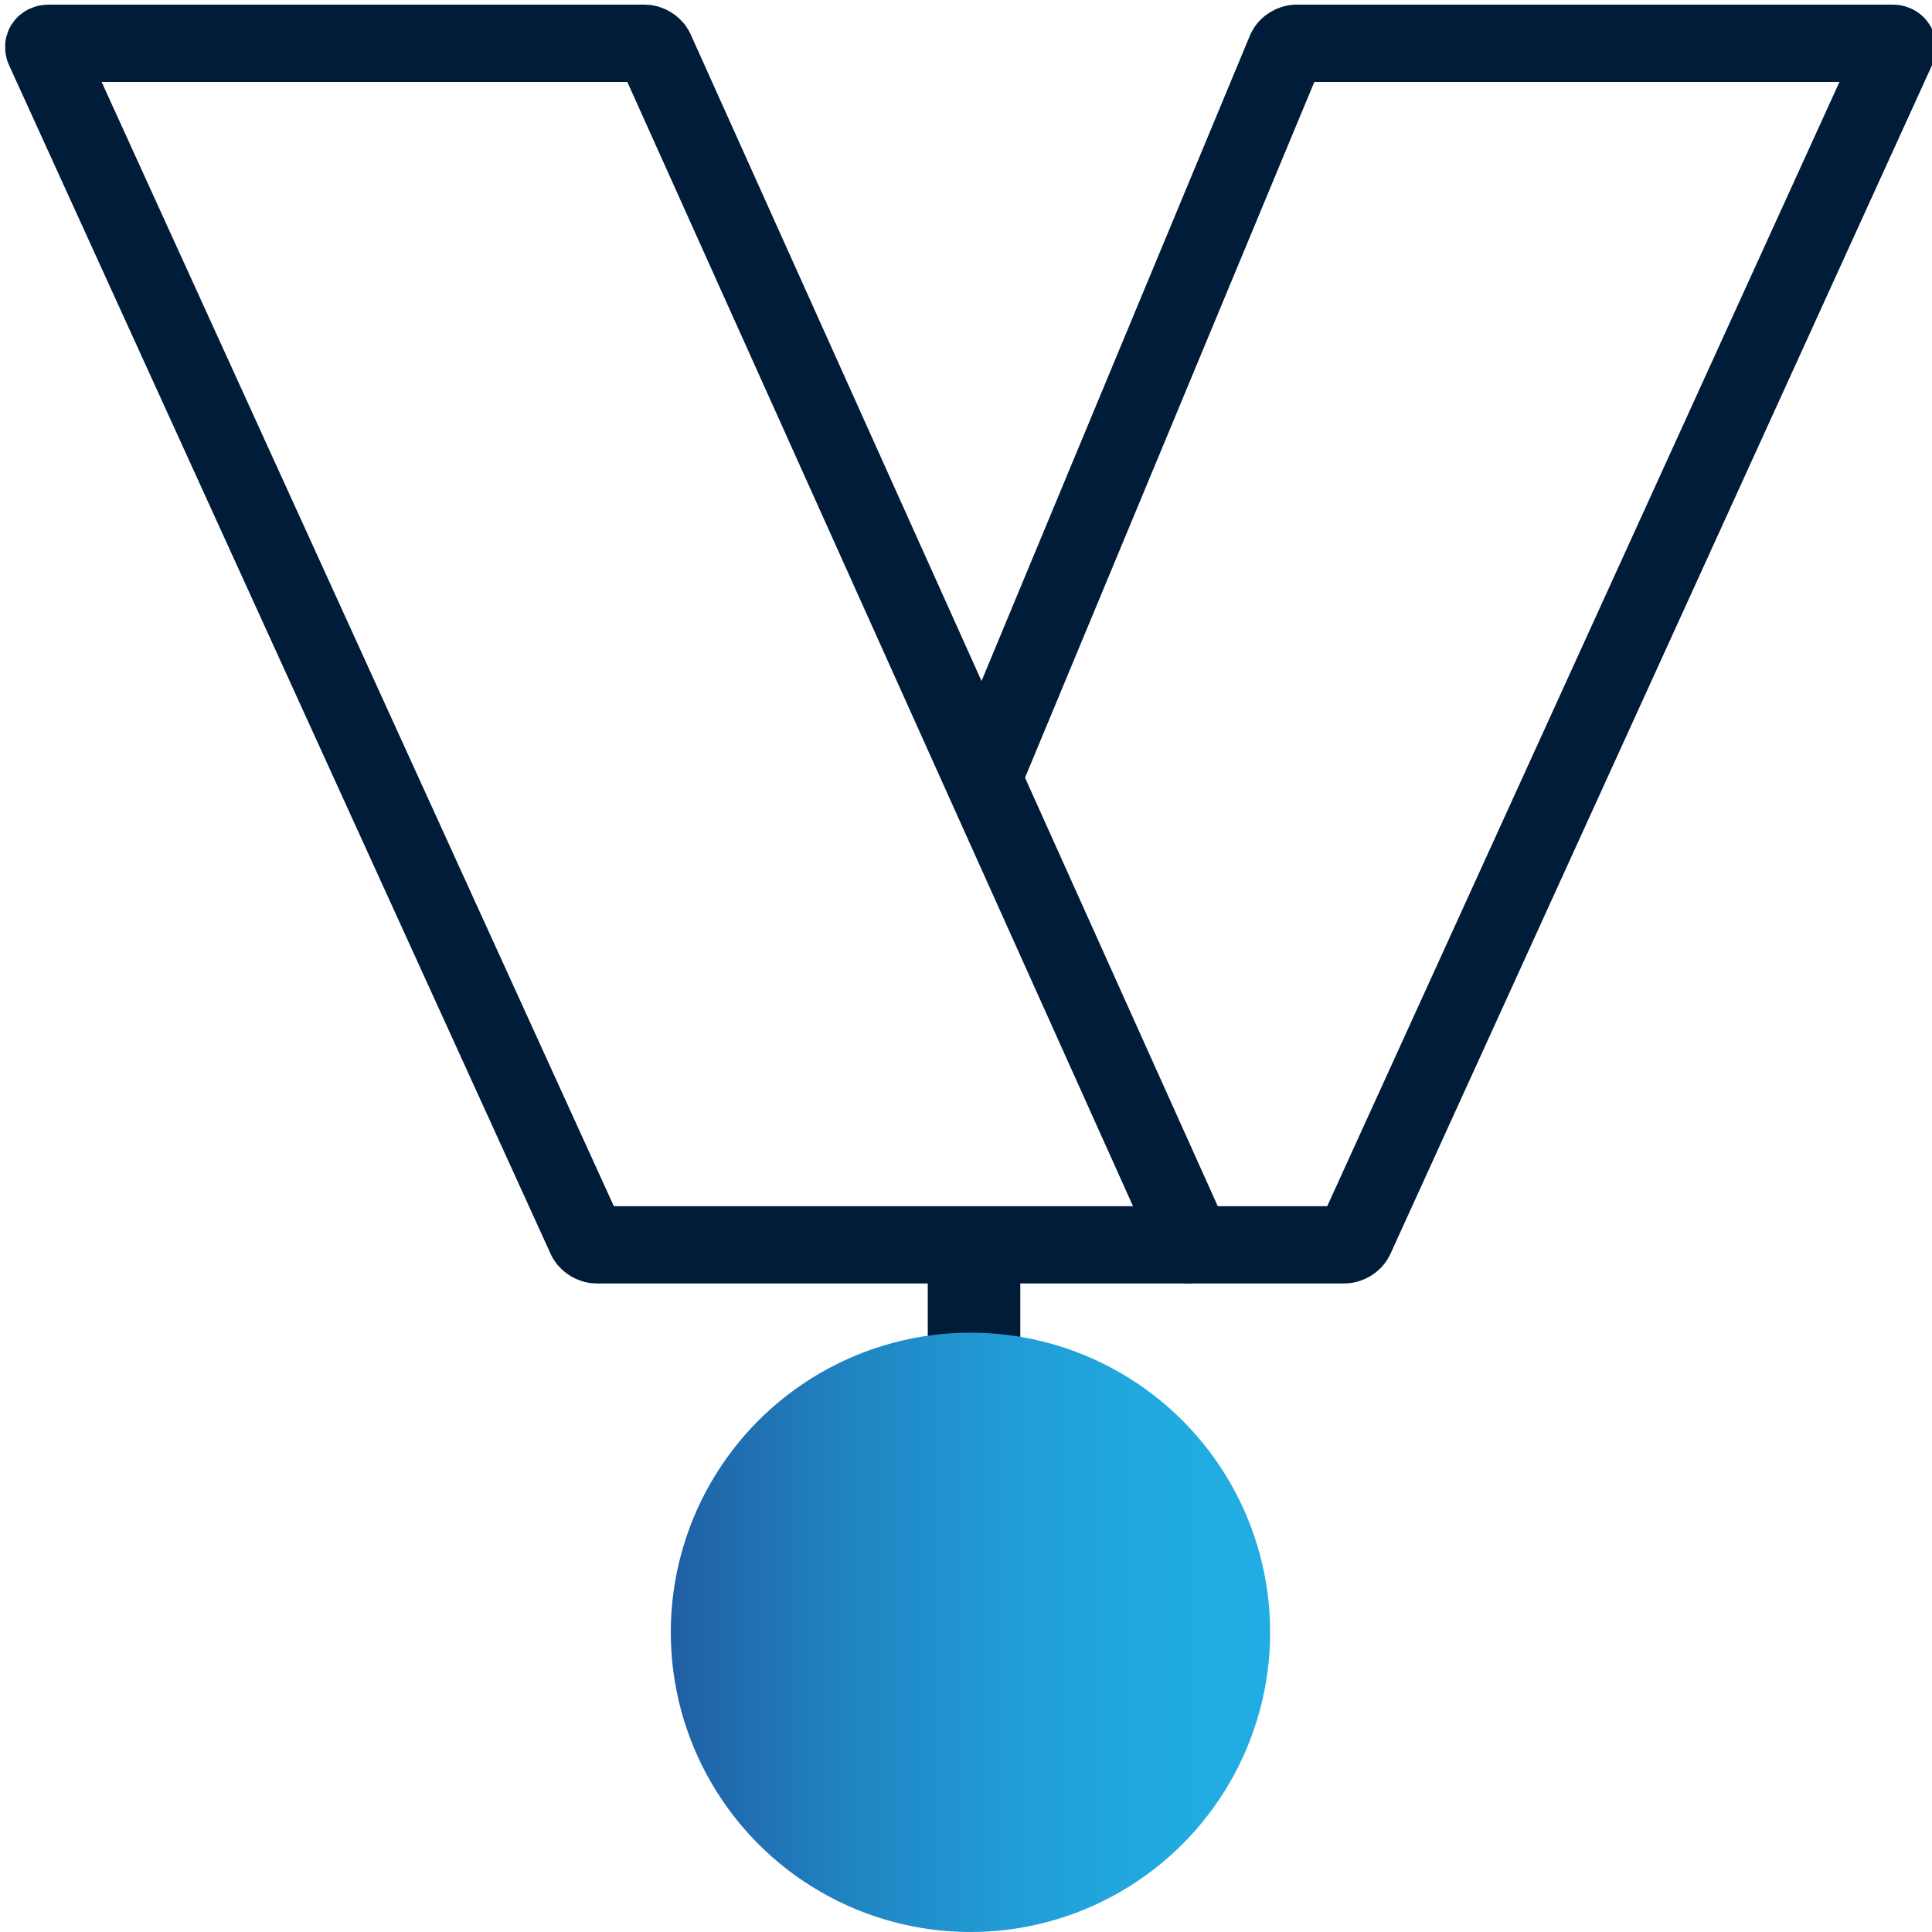
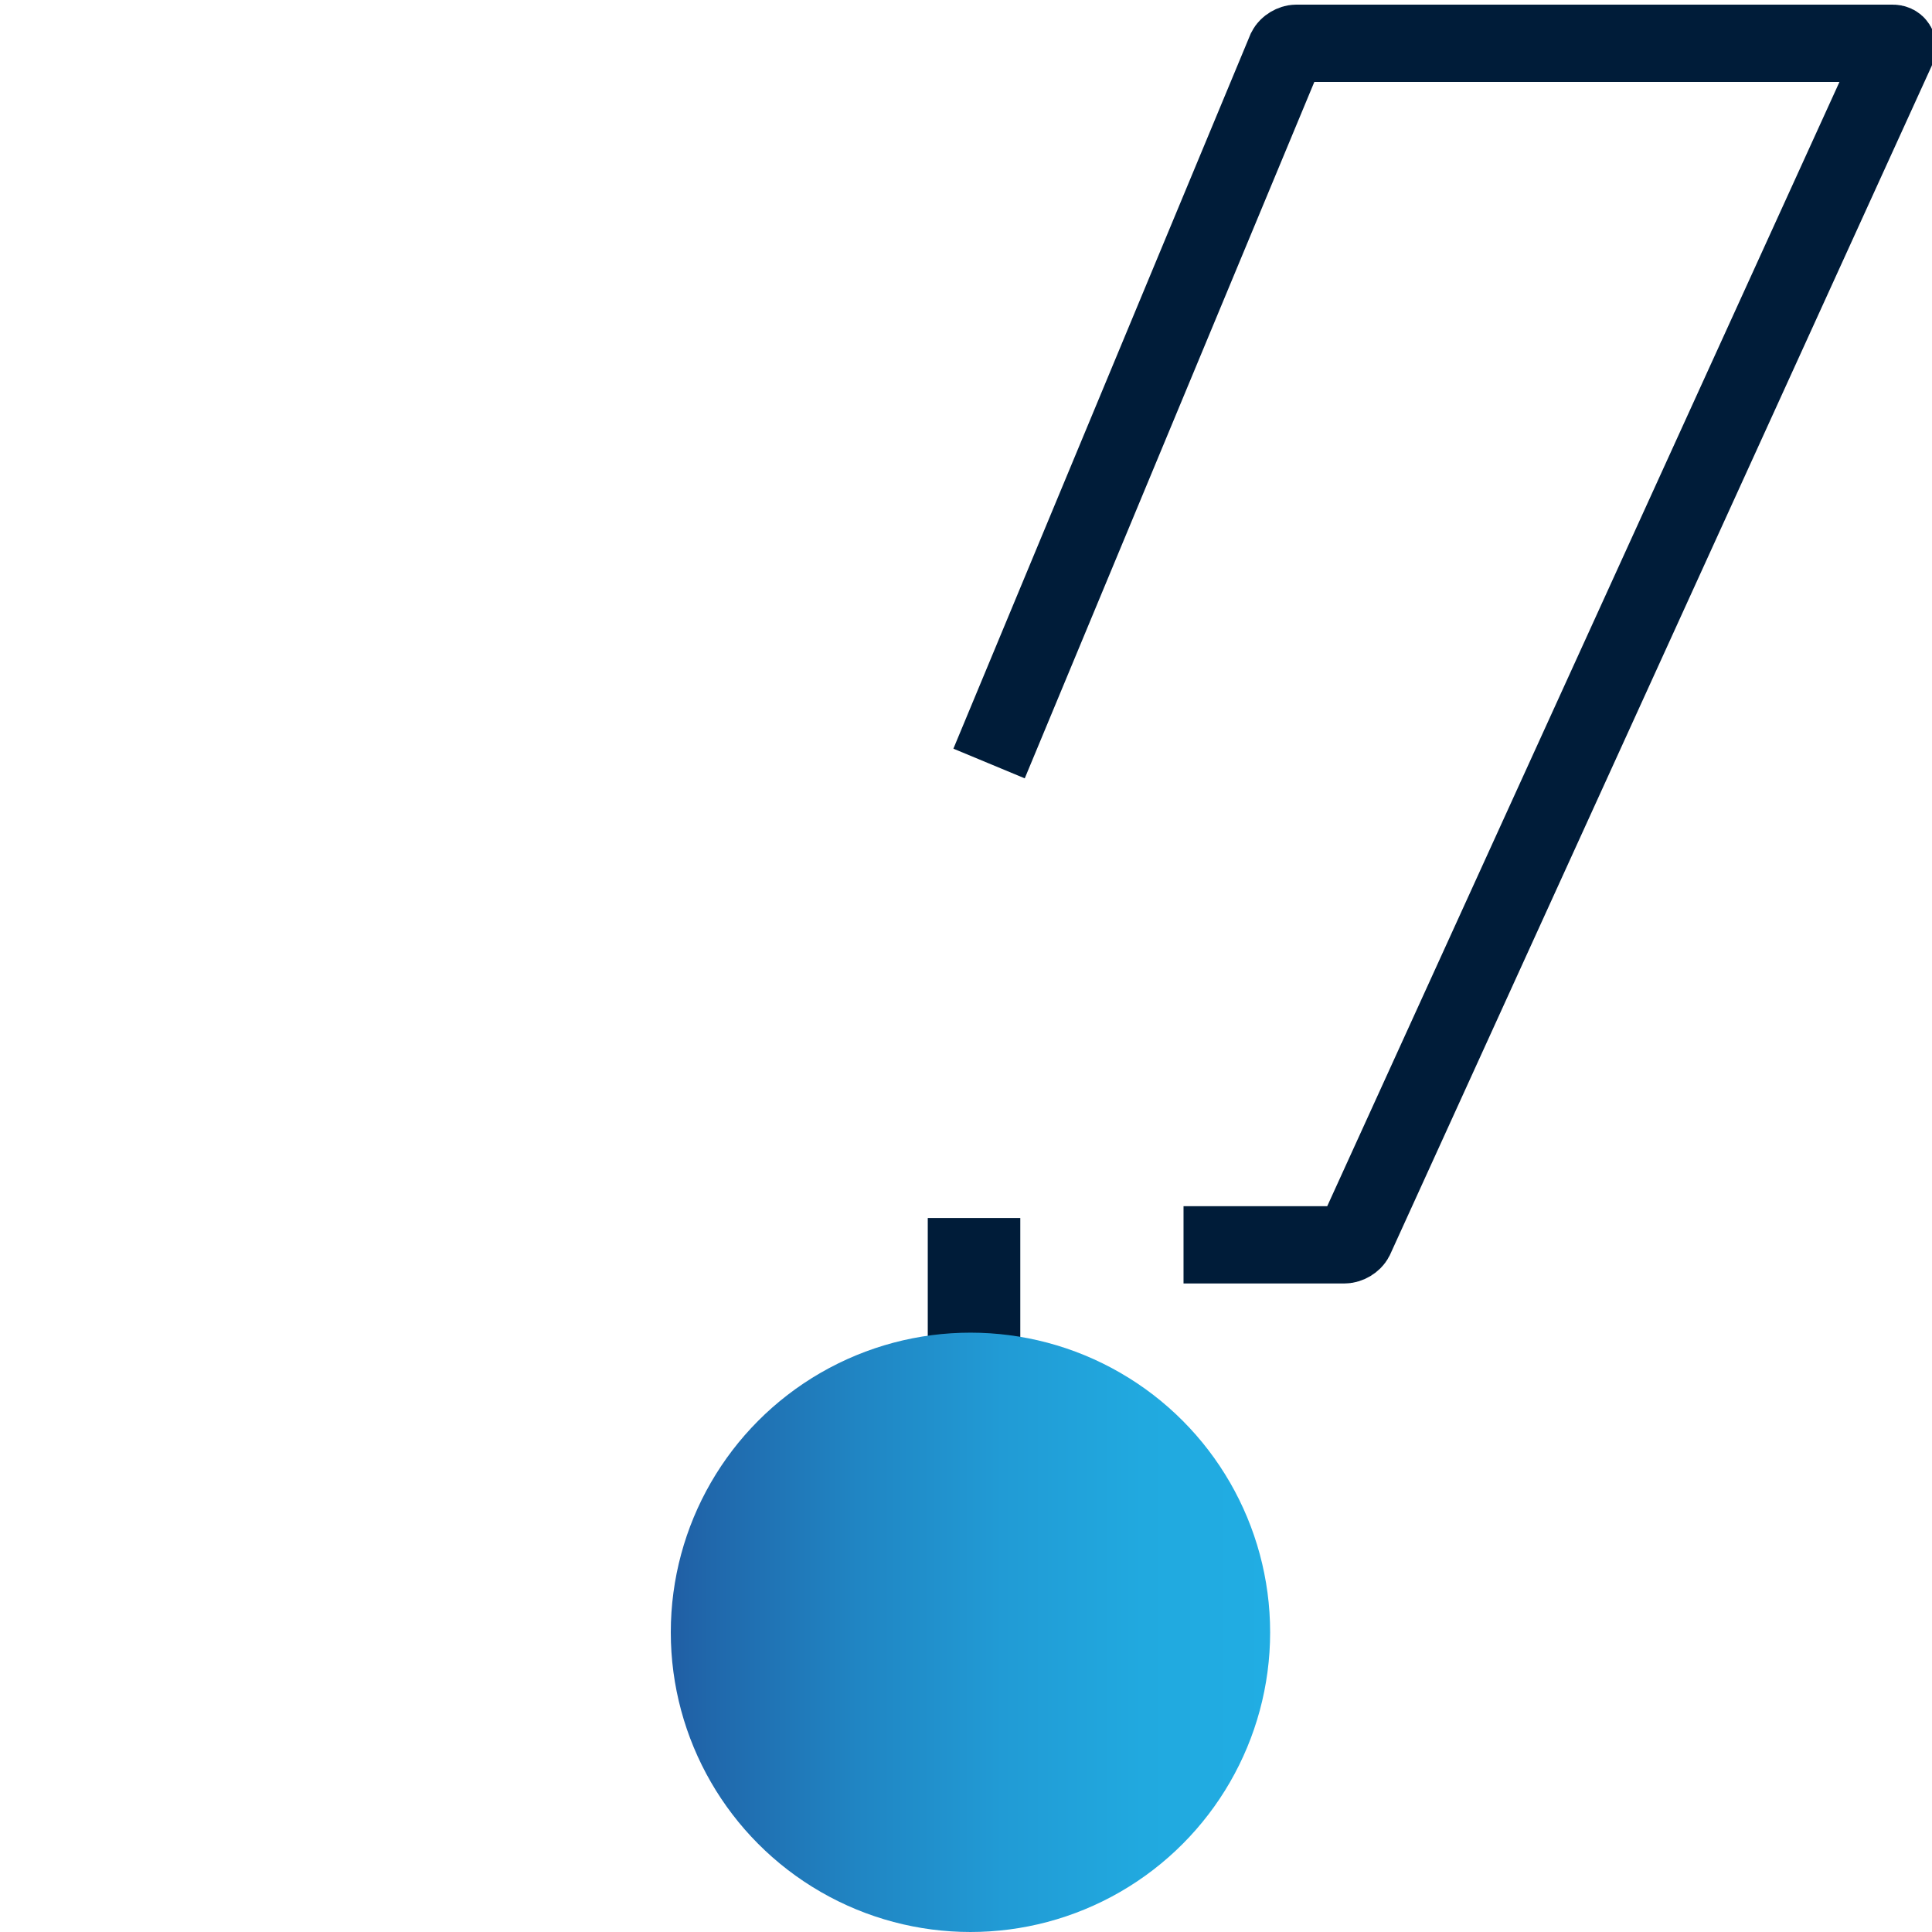
<svg xmlns="http://www.w3.org/2000/svg" version="1.1" x="0px" y="0px" width="100px" height="100px" viewBox="0 0 100 100" style="enable-background:new 0 0 100 100;" xml:space="preserve">
  <style type="text/css">
	.st0{fill:none;stroke:url(#SVGID_1_);stroke-width:6;stroke-linejoin:round;stroke-miterlimit:13.333;}
	
		.st1{fill:none;stroke:url(#SVGID_00000010992092549830053650000003424041705617165442_);stroke-width:6;stroke-linejoin:round;stroke-miterlimit:13.333;}
	
		.st2{fill:none;stroke:url(#SVGID_00000097501286538801186950000000843147044923040163_);stroke-width:6;stroke-linejoin:round;stroke-miterlimit:13.333;}
	.st3{fill:none;stroke:#001C39;stroke-width:4;stroke-linecap:round;stroke-linejoin:round;stroke-miterlimit:13.333;}
	.st4{fill:#001C39;stroke:#001C39;stroke-width:2;stroke-linecap:round;stroke-linejoin:round;stroke-miterlimit:13.333;}
	
		.st5{display:none;fill:none;stroke:#001C39;stroke-width:2;stroke-linecap:round;stroke-linejoin:round;stroke-miterlimit:13.333;}
	.st6{fill:none;stroke:#001C39;stroke-width:4;stroke-miterlimit:10;}
	
		.st7{fill:none;stroke:url(#SVGID_00000084528569651606352920000009254600177368725156_);stroke-width:6;stroke-linejoin:round;stroke-miterlimit:13.333;}
	
		.st8{fill:none;stroke:url(#SVGID_00000027587633963632655640000002995192150618212507_);stroke-width:6;stroke-linejoin:round;stroke-miterlimit:13.333;}
	
		.st9{fill:none;stroke:url(#SVGID_00000000193301059592837320000001297901150053446809_);stroke-width:6;stroke-linejoin:round;stroke-miterlimit:13.333;}
	.st10{fill:url(#path3933_00000181055632449571931760000011246315168165367467_);}
	.st11{fill:url(#path3933_00000160894559643537721620000017118539405042478980_);}
	.st12{fill:none;stroke:#001C39;stroke-width:5;stroke-miterlimit:10;}
	.st13{fill:url(#path3933_00000037650238333654736890000014015331305566051769_);}
	.st14{fill:url(#SVGID_00000166676397027096308290000009813275584961418664_);}
	.st15{fill:none;stroke:#001C39;stroke-width:4;stroke-linecap:round;stroke-linejoin:round;stroke-miterlimit:30.568;}
	.st16{fill:url(#SVGID_00000145764205068432454170000012068255505234478743_);}
	.st17{fill:none;stroke:#001C39;stroke-width:4;stroke-linecap:round;stroke-linejoin:round;stroke-miterlimit:10;}
	.st18{fill:url(#SVGID_00000073000310991573329950000011001241606685104828_);}
	.st19{fill:url(#SVGID_00000121969803491119925320000001985209076289725611_);}
	.st20{fill:url(#SVGID_00000111172197957625524720000014873013954970174615_);}
	.st21{fill:url(#path107_00000137123096682754087730000012055654477222050473_);}
	
		.st22{fill:none;stroke:url(#SVGID_00000139276244782883391310000010298815218599345084_);stroke-width:8;stroke-linejoin:round;stroke-miterlimit:13.333;}
	
		.st23{fill:none;stroke:url(#SVGID_00000075842159282853262900000007021206512486632116_);stroke-width:8;stroke-linejoin:round;stroke-miterlimit:13.333;}
	
		.st24{fill:none;stroke:url(#SVGID_00000170273418142121627140000012584189815268784524_);stroke-width:8;stroke-linejoin:round;stroke-miterlimit:13.333;}
	.st25{fill:none;stroke:#001C39;stroke-width:4;stroke-linecap:round;stroke-miterlimit:13.333;}
	
		.st26{fill:none;stroke:url(#SVGID_00000082344456073777951630000010652944379152225160_);stroke-width:6;stroke-linejoin:round;stroke-miterlimit:13.333;}
	
		.st27{fill:none;stroke:url(#SVGID_00000101824864813467895880000006534908750829390235_);stroke-width:6;stroke-linejoin:round;stroke-miterlimit:13.333;}
	
		.st28{fill:none;stroke:url(#SVGID_00000047027419963123492980000006360990157462298528_);stroke-width:6;stroke-linejoin:round;stroke-miterlimit:13.333;}
	.st29{fill:url(#path1996_00000106113414657605462290000017513139599179435965_);}
	.st30{fill:url(#path2004_00000007413889337684410600000011584022020607083910_);}
	.st31{fill:url(#path3552_00000087406668057021312220000005223656947452046998_);}
	.st32{fill:url(#path107_00000039106481273514414940000007118034567986420368_);}
	.st33{fill:url(#path107_00000073706577911756481190000010611165580439876536_);}
	.st34{fill:url(#path107_00000005955312526889917200000014086135343837291707_);}
	.st35{fill:url(#SVGID_00000164505400404317539010000004311385675019163015_);}
	.st36{fill:none;stroke:#001C39;stroke-width:4;stroke-linecap:round;stroke-linejoin:round;stroke-miterlimit:13.333;}
	.st37{fill:url(#SVGID_00000055668026169087183290000013184449207945754278_);}
	.st38{fill:none;stroke:#001C39;stroke-width:4;stroke-linejoin:round;stroke-miterlimit:10;}
	.st39{fill:url(#SVGID_00000181775935028657919880000002728226033675015816_);}
	.st40{fill:url(#SVGID_00000103956790752269444580000000335632727200562847_);}
	.st41{fill:url(#SVGID_00000004523529910852327620000013135214204501726100_);}
	.st42{fill:none;stroke:url(#SVGID_00000117678323387851562340000014185823741040798631_);stroke-width:5;stroke-miterlimit:10;}
	.st43{fill:none;stroke:url(#SVGID_00000013193278873868757910000004049549211008082613_);stroke-width:5;stroke-miterlimit:10;}
	.st44{fill:#001C39;}
	.st45{fill:url(#SVGID_00000095326189710994611880000012384640452672190623_);}
	.st46{fill:url(#SVGID_00000050661587402879665090000001937948241607878790_);}
	.st47{fill-rule:evenodd;clip-rule:evenodd;fill:none;stroke:#001C39;stroke-width:4;stroke-linecap:round;stroke-miterlimit:10;}
	.st48{fill:url(#SVGID_00000179637825058641655330000002760494637667377063_);}
	.st49{fill:url(#path1620_00000132049454935142309970000003554443579916911757_);}
	.st50{fill:url(#path1620_00000121960514945849494690000015336692877997232535_);}
	.st51{fill:url(#Shipping_1_00000150785013470830428270000002700083708477797551_);}
	.st52{fill:url(#SVGID_00000069394428938834192660000015505685590676455576_);}
	.st53{fill:none;stroke:url(#SVGID_00000005230970762671095350000006582749616243967155_);stroke-width:6;stroke-miterlimit:10;}
	.st54{fill:url(#Shipping_1_00000140698969725382319280000014780359584450881167_);}
	.st55{fill:url(#SVGID_00000111908122528129119450000004900972866816826023_);}
	.st56{fill:url(#SVGID_00000106854113804828192100000013988592661732189839_);}
	.st57{fill:url(#path1620_00000029015765960464554850000010745036539526861492_);}
	.st58{fill:none;stroke:#001C39;stroke-width:4;stroke-linecap:round;stroke-miterlimit:10;}
	.st59{fill:url(#SVGID_00000110470229996258089910000016295092603923893125_);}
	.st60{fill:url(#SVGID_00000103234889352407114160000014984430118062346426_);}
	
		.st61{fill:none;stroke:url(#SVGID_00000028284604936925359670000002097928747665112202_);stroke-width:6;stroke-linejoin:round;stroke-miterlimit:13.333;}
	
		.st62{fill:none;stroke:url(#SVGID_00000003073658615857052470000017659094447839021962_);stroke-width:6;stroke-linejoin:round;stroke-miterlimit:13.333;}
	
		.st63{fill:none;stroke:url(#SVGID_00000057147280326524492900000004679990745009888424_);stroke-width:6;stroke-linejoin:round;stroke-miterlimit:13.333;}
	.st64{fill:url(#path3933_00000134944121534209259070000005269115128466125478_);}
	.st65{fill:url(#SVGID_00000053537568815632990090000013178166513539814068_);}
	.st66{fill:url(#SVGID_00000047743069755046580300000015401562664567892103_);}
	.st67{fill:url(#SVGID_00000014601700017014030070000016472446898627411869_);}
	.st68{fill:url(#path2004_00000109002314945842214150000013470407520762734002_);}
	.st69{fill:url(#path1620_00000108993004190815121630000005111845047713490354_);}
	.st70{fill:url(#SVGID_00000119111376448251656430000012243607766968654265_);}
	.st71{fill:url(#SVGID_00000079465937002129498380000008354015933876947374_);}
	.st72{fill:url(#SVGID_00000107557352424314830300000018099729107028101285_);}
	.st73{fill:url(#path921_00000062191825457358647710000008293299984494292638_);}
	.st74{fill:url(#path921_00000181059698409570454460000006119366182411682969_);}
	.st75{fill:url(#SVGID_00000111905821411972587400000017651616064871997064_);}
	.st76{fill:url(#SVGID_00000023275775769970855200000006131230938771179168_);}
	.st77{fill:url(#path3933_00000034088700424428085990000004164006454759055032_);}
	.st78{fill:url(#SVGID_00000130614852519923560100000015636076004758682028_);}
	.st79{fill:url(#SVGID_00000157990107071668125130000013392611755417292205_);}
	
		.st80{display:none;fill:url(#SVGID_00000065043522175043570500000000600212563326892991_);stroke:url(#SVGID_00000145039830887574557940000001521978365720777910_);stroke-width:4;stroke-linecap:round;stroke-linejoin:round;stroke-miterlimit:10;}
	
		.st81{fill:none;stroke:url(#SVGID_00000174586866878337832770000007687967053259615887_);stroke-width:4;stroke-linecap:round;stroke-linejoin:round;stroke-miterlimit:13.333;}
	
		.st82{fill:none;stroke:url(#SVGID_00000156547257191060295750000010433038321606345919_);stroke-width:6;stroke-linejoin:round;stroke-miterlimit:13.333;}
	
		.st83{fill:none;stroke:url(#SVGID_00000029033480606878634630000009690927294250450593_);stroke-width:6;stroke-linejoin:round;stroke-miterlimit:13.333;}
	
		.st84{fill:none;stroke:url(#SVGID_00000108988539504798269440000006258101991131517336_);stroke-width:6;stroke-linejoin:round;stroke-miterlimit:13.333;}
	
		.st85{fill:none;stroke:url(#SVGID_00000013194226697104344630000005676840898106336642_);stroke-width:4;stroke-linecap:round;stroke-linejoin:round;stroke-miterlimit:13.333;}
	
		.st86{fill:none;stroke:url(#SVGID_00000160901978177444796530000013463192645825071245_);stroke-width:6;stroke-linejoin:round;stroke-miterlimit:13.333;}
	
		.st87{fill:none;stroke:url(#SVGID_00000121994926912959668240000009841374001250973345_);stroke-width:6;stroke-linejoin:round;stroke-miterlimit:13.333;}
	
		.st88{fill:none;stroke:url(#SVGID_00000116224632690336315440000015912008761661135293_);stroke-width:6;stroke-linejoin:round;stroke-miterlimit:13.333;}
	.st89{fill:url(#SVGID_00000098216122853734541540000005901458316239972278_);}
	.st90{fill:url(#SVGID_00000115476762398941098190000006546187556888226733_);}
	.st91{fill:url(#SVGID_00000142134187232525597010000012194916532308867978_);}
	.st92{fill:url(#SVGID_00000015330356513075473150000003883156388544647816_);}
	.st93{fill:url(#path2004_00000142164496604261693010000017988541299618459022_);}
	.st94{fill:url(#SVGID_00000104675762456141304080000016095579254692150936_);}
	.st95{fill:url(#path107_00000158015711939509965850000006093568093849871768_);}
	.st96{display:none;fill:url(#SVGID_00000083799368620412362190000004102093058002718883_);}
	
		.st97{fill:none;stroke:url(#SVGID_00000179644450506993626390000012652744917208154538_);stroke-width:4;stroke-linejoin:round;stroke-miterlimit:13.333;}
	
		.st98{fill:none;stroke:url(#SVGID_00000127039579706727983820000012590758216961049001_);stroke-width:4;stroke-linejoin:round;stroke-miterlimit:13.333;}
	
		.st99{fill:none;stroke:url(#SVGID_00000073699657710953148740000014585949629690320822_);stroke-width:4;stroke-linejoin:round;stroke-miterlimit:13.333;}
	
		.st100{fill:none;stroke:url(#SVGID_00000096744970645446930860000001484537445461212076_);stroke-width:4;stroke-linejoin:round;stroke-miterlimit:13.333;}
	
		.st101{fill:none;stroke:url(#SVGID_00000070831601131416158440000008811130362163297721_);stroke-width:4;stroke-linejoin:round;stroke-miterlimit:13.333;}
	
		.st102{fill:none;stroke:url(#SVGID_00000036960148438028671120000001787646084746265750_);stroke-width:4;stroke-linejoin:round;stroke-miterlimit:13.333;}
	
		.st103{fill:none;stroke:url(#SVGID_00000086682128224949015000000018195674259710729108_);stroke-width:6;stroke-linejoin:round;stroke-miterlimit:13.333;}
	
		.st104{fill:none;stroke:url(#SVGID_00000150065840801234445360000008490130947626418365_);stroke-width:6;stroke-linejoin:round;stroke-miterlimit:13.333;}
	
		.st105{fill:none;stroke:url(#SVGID_00000017481254053167352960000004016815762863181697_);stroke-width:6;stroke-linejoin:round;stroke-miterlimit:13.333;}
	
		.st106{fill:none;stroke:url(#SVGID_00000054962057873974921060000017170831218013171638_);stroke-width:4;stroke-linejoin:round;stroke-miterlimit:13.333;}
	
		.st107{fill:none;stroke:url(#SVGID_00000048503239512801237500000015438589536559677070_);stroke-width:4;stroke-linejoin:round;stroke-miterlimit:13.333;}
	
		.st108{fill:none;stroke:url(#SVGID_00000023274515202287385000000013258478640642732955_);stroke-width:4;stroke-linejoin:round;stroke-miterlimit:13.333;}
	
		.st109{fill:none;stroke:url(#SVGID_00000152951298867150143810000012791643346688940211_);stroke-width:4;stroke-linejoin:round;stroke-miterlimit:13.333;}
	
		.st110{fill:none;stroke:url(#SVGID_00000092432757638069901410000014297807099589297326_);stroke-width:4;stroke-linejoin:round;stroke-miterlimit:13.333;}
	
		.st111{fill:none;stroke:url(#SVGID_00000011009654041574901900000015239625109766069930_);stroke-width:4;stroke-linejoin:round;stroke-miterlimit:13.333;}
	
		.st112{fill:none;stroke:url(#SVGID_00000165952318188263905240000009942010027228123020_);stroke-width:4;stroke-linejoin:round;stroke-miterlimit:13.333;}
	
		.st113{fill:none;stroke:url(#SVGID_00000057861057400055562080000003666186365347592848_);stroke-width:4;stroke-linejoin:round;stroke-miterlimit:13.333;}
	
		.st114{fill:none;stroke:url(#SVGID_00000018920703060730411300000014672234268882926483_);stroke-width:4;stroke-linejoin:round;stroke-miterlimit:13.333;}
	
		.st115{fill:none;stroke:url(#SVGID_00000031180320417376547790000008747838943223939726_);stroke-width:4;stroke-linejoin:round;stroke-miterlimit:13.333;}
	
		.st116{fill:none;stroke:url(#SVGID_00000124868697362938864100000016506465999823831472_);stroke-width:4;stroke-linejoin:round;stroke-miterlimit:13.333;}
	
		.st117{fill:none;stroke:url(#SVGID_00000124137344587978735200000010930118694946380429_);stroke-width:4;stroke-linejoin:round;stroke-miterlimit:13.333;}
	.st118{fill:url(#SVGID_00000079460932798098728580000002020195995778429109_);}
	.st119{fill:none;stroke:url(#SVGID_00000060726737017769403790000003500337239479915954_);stroke-width:7;stroke-miterlimit:10;}
	.st120{fill:url(#SVGID_00000012439720209385957330000001657847023727771041_);}
	.st121{fill:url(#SVGID_00000092420036866357116770000002415776739964591542_);}
	.st122{fill:url(#SVGID_00000047057664309196889180000008792591655648233644_);}
	.st123{fill:url(#SVGID_00000155829281056464137110000004822378278791962021_);}
	.st124{fill:url(#SVGID_00000046315150695610377270000000629082740324610960_);}
	.st125{fill:url(#Shipping_1_00000075867125269391052980000017294828206876491175_);}
	.st126{fill:url(#Shipping_1_00000019676154688018232440000012000730079988554892_);}
	.st127{fill:url(#path3552_00000091716904780045329950000002732514231084865203_);}
	
		.st128{fill:none;stroke:url(#SVGID_00000172410343031015072280000011329299868451300485_);stroke-width:6;stroke-linejoin:round;stroke-miterlimit:13.333;}
	
		.st129{fill:none;stroke:url(#SVGID_00000010313051035629530240000010000872551339400372_);stroke-width:6;stroke-linejoin:round;stroke-miterlimit:13.333;}
	
		.st130{fill:none;stroke:url(#SVGID_00000154394192403267434410000002266892010976221865_);stroke-width:6;stroke-linejoin:round;stroke-miterlimit:13.333;}
	.st131{fill:url(#SVGID_00000000902175916066606990000008418522568071046575_);}
	.st132{fill:url(#SVGID_00000163044076549825606180000002565845187082546073_);}
	
		.st133{fill:none;stroke:url(#SVGID_00000182490483503558020990000014723985284580435634_);stroke-width:6;stroke-linejoin:round;stroke-miterlimit:13.333;}
	
		.st134{fill:none;stroke:url(#SVGID_00000040559100479021520500000017041567928912852658_);stroke-width:6;stroke-linejoin:round;stroke-miterlimit:13.333;}
	
		.st135{fill:none;stroke:url(#SVGID_00000136413568401538239450000008827601315353289114_);stroke-width:6;stroke-linejoin:round;stroke-miterlimit:13.333;}
	
		.st136{fill:none;stroke:url(#SVGID_00000150804703430488100750000013508798347197136278_);stroke-width:6;stroke-linejoin:round;stroke-miterlimit:13.333;}
	
		.st137{fill:none;stroke:url(#SVGID_00000131330800991022235460000005937688756127440010_);stroke-width:6;stroke-linejoin:round;stroke-miterlimit:13.333;}
	
		.st138{fill:none;stroke:url(#SVGID_00000140721303316765588060000006085900141624980410_);stroke-width:6;stroke-linejoin:round;stroke-miterlimit:13.333;}
	
		.st139{fill:none;stroke:url(#SVGID_00000028314365345989132690000007511112514971370934_);stroke-width:6;stroke-linejoin:round;stroke-miterlimit:13.333;}
	
		.st140{fill:none;stroke:url(#SVGID_00000162340397315041820310000018312877715784015762_);stroke-width:6;stroke-linejoin:round;stroke-miterlimit:13.333;}
	
		.st141{fill:none;stroke:url(#SVGID_00000038391519720251153730000012095789669744783753_);stroke-width:6;stroke-linejoin:round;stroke-miterlimit:13.333;}
	.st142{fill:url(#path1996_00000052081003819673207610000007840222539988130457_);}
	.st143{fill:url(#path2004_00000155860205536089525950000006636887063786319802_);}
	.st144{fill:url(#path921_00000089554633040360880510000012639015280770804642_);}
	
		.st145{fill:none;stroke:url(#SVGID_00000169523351687945901250000017413119509951242131_);stroke-width:4;stroke-linejoin:round;stroke-miterlimit:13.333;}
	
		.st146{fill:none;stroke:url(#SVGID_00000159452775712549036120000015925058578340378753_);stroke-width:4;stroke-linejoin:round;stroke-miterlimit:13.333;}
	.st147{fill:url(#SVGID_00000156553531438550749680000000318032141379972791_);}
	.st148{display:none;}
	.st149{display:inline;fill:#001C39;}
	.st150{fill:none;stroke:#001C39;stroke-width:4;}
	.st151{fill:url(#SVGID_00000005972809631207486740000007078513509615737505_);}
	.st152{fill:url(#SVGID_00000114794155692663885880000001312743654209663413_);}
	.st153{fill:none;}
	.st154{fill:url(#SVGID_00000049941479286478829720000016121044960709715871_);}
	.st155{fill:url(#SVGID_00000017490541775382999760000008838451889823140538_);}
	.st156{fill:url(#path3933_00000080192709230916828970000005889249333889876610_);}
	.st157{fill:url(#path3933_00000047779837431988586750000007825744144365592200_);}
	.st158{fill:url(#path3552_00000067939364634292184820000004168203466651258762_);}
	.st159{fill:url(#path3552_00000157284913315103691490000011561641049302204550_);}
	.st160{fill:url(#SVGID_00000121992819240354653820000012335360362257264815_);}
	.st161{fill:url(#Shipping_1_00000114760914252808647640000009052267111349070518_);}
	.st162{fill:url(#SVGID_00000175297424108194675750000001302011035093160336_);}
	.st163{fill:url(#SVGID_00000011725293395872133250000001538049069825753235_);}
	.st164{fill:none;stroke:url(#SVGID_00000124147743490460063510000002471263469102428819_);stroke-width:6;stroke-miterlimit:10;}
	.st165{fill:url(#SVGID_00000024695185764751607760000011185473268621209248_);}
	.st166{fill:url(#SVGID_00000156551435130768339740000009904736252228609414_);}
	.st167{fill:url(#SVGID_00000154392436565905839300000015007986253579035318_);}
	.st168{fill:#FFFFFF;stroke:#001C39;stroke-width:4;stroke-linecap:round;stroke-linejoin:round;stroke-miterlimit:10;}
	.st169{fill:url(#SVGID_00000177475360450539507950000006321566286934289829_);}
	.st170{fill:url(#SVGID_00000101817601736908152890000003691569324155044786_);}
	.st171{fill:none;stroke:#FFFFFF;stroke-width:4;stroke-linecap:square;stroke-miterlimit:10;}
	.st172{fill:url(#path1877_00000040559029627847397490000007763695808993819555_);}
	.st173{fill:url(#path1877_00000100343840761549559100000005906260268389031818_);}
	.st174{fill:url(#path1877_00000000205013431073025820000005058163348816465046_);}
	.st175{fill:url(#path1877_00000045609561594433365780000008418662816875464383_);}
	.st176{fill:url(#SVGID_00000096753371111974417940000007809671695612774836_);}
	.st177{fill:url(#SVGID_00000169522841658849181750000008517203308112443318_);}
	.st178{fill:url(#SVGID_00000111871671878201326710000010190213028795238542_);}
	
		.st179{display:none;fill:none;stroke:#001C39;stroke-width:4;stroke-linecap:round;stroke-linejoin:round;stroke-miterlimit:13.333;}
	.st180{fill:none;stroke:#001C39;stroke-linecap:round;stroke-linejoin:round;stroke-miterlimit:13.333;}
</style>
  <g id="Ebene_2">
    <g>
      <rect x="48.021" y="63.044" class="st44" width="4.789" height="8.164" />
      <linearGradient id="SVGID_1_" gradientUnits="userSpaceOnUse" x1="34.72" y1="84.489" x2="65.741" y2="84.489">
        <stop offset="0" style="stop-color:#205EA4" />
        <stop offset="0.062" style="stop-color:#2067AB" />
        <stop offset="0.311" style="stop-color:#2085C3" />
        <stop offset="0.554" style="stop-color:#219BD5" />
        <stop offset="0.787" style="stop-color:#21A9DF" />
        <stop offset="1" style="stop-color:#21ADE3" />
      </linearGradient>
      <circle style="fill:url(#SVGID_1_);" cx="50.231" cy="84.489" r="15.511" />
      <path class="st6" d="M51.194,39.519l15.365-36.951c0.093-0.182,0.338-0.329,0.546-0.329H97.963    c0.209,0,0.302,0.147,0.208,0.328L70.133,64.104c-0.094,0.181-0.339,0.328-0.548,0.328h-8.326" />
-       <path class="st38" d="M42.452,64.433h18.928c0.209,0,0.303-0.147,0.21-0.329L33.911,2.569    c-0.093-0.182-0.338-0.329-0.546-0.329H2.507c-0.209,0-0.302,0.147-0.208,0.328L30.336,64.104    c0.094,0.181,0.339,0.328,0.548,0.328H42.452z" />
    </g>
  </g>
  <g id="Bennenung_Icons">
</g>
</svg>